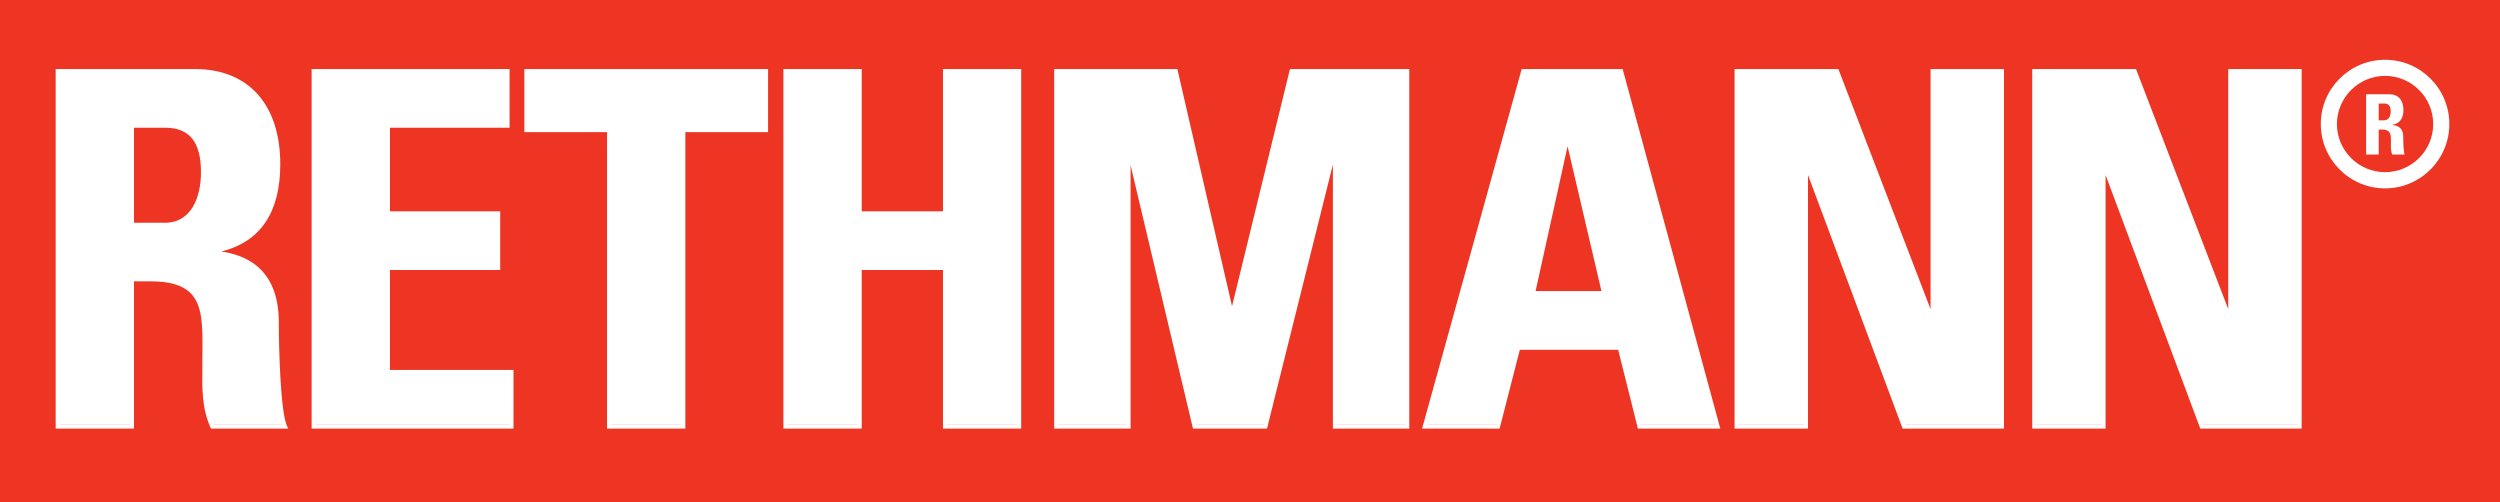
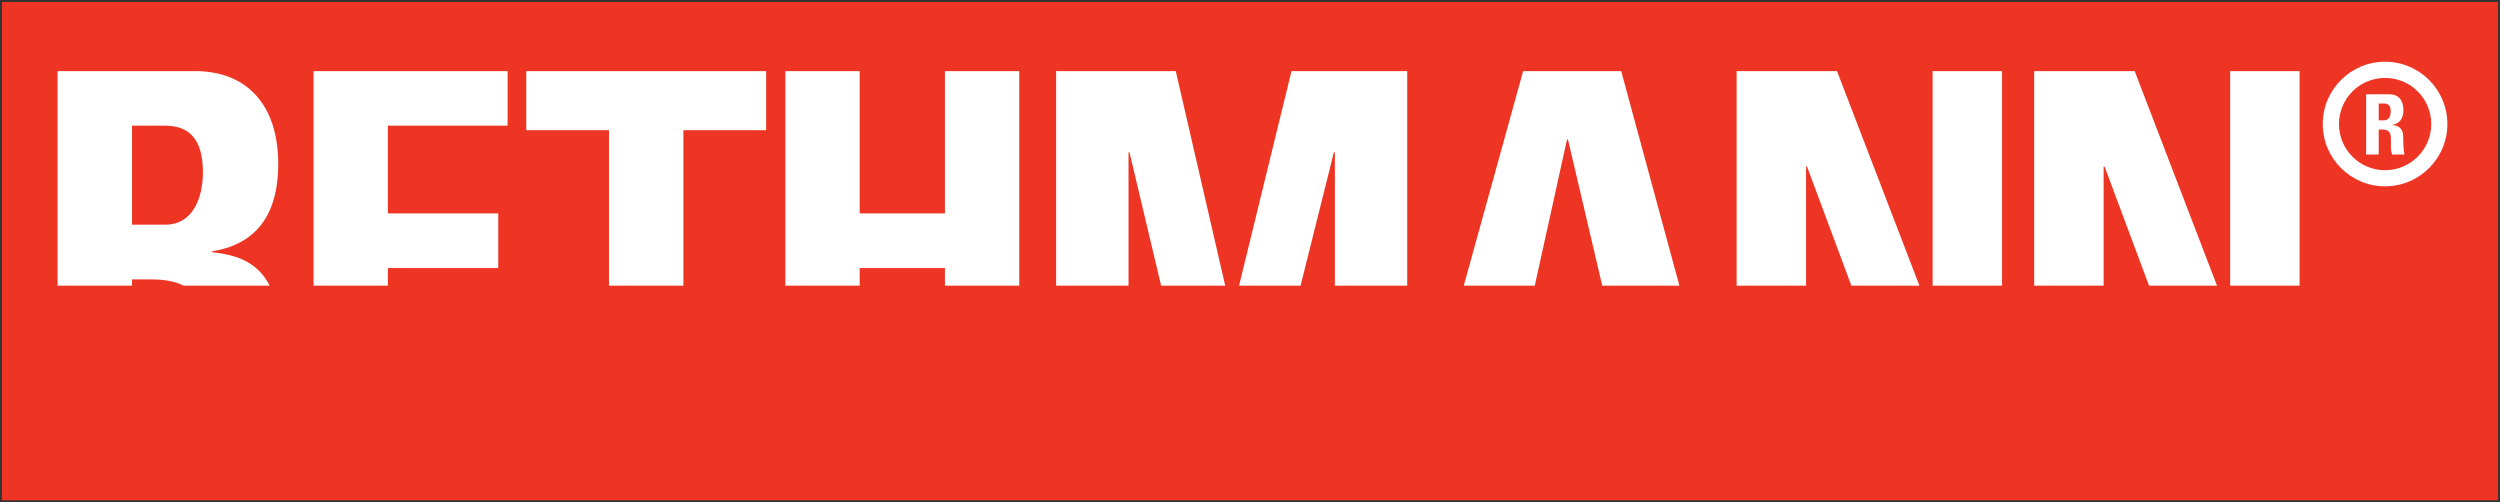
<svg xmlns="http://www.w3.org/2000/svg" width="100pt" height="20.09pt" viewBox="0 0 100 20.09" version="1.1">
  <rect x="0" y="0" width="100" height="20.09" fill="#333333" stroke="none" />
  <defs>
    <clipPath id="clip1">
-       <path d="M 0 0 L 100 0 L 100 20.09 L 0 20.09 Z M 0 0 " />
+       <path d="M 0 0 L 100 0 L 100 20.09 L 0 20.09 M 0 0 " />
    </clipPath>
  </defs>
  <g id="surface1">
    <path style=" stroke:none;fill-rule:nonzero;fill:rgb(100%,100%,100%);fill-opacity:1;" d="M 95.578 2.695 C 96.863 2.695 97.91 3.746 97.91 5.031 C 97.91 6.316 96.863 7.363 95.578 7.363 C 94.289 7.363 93.242 6.316 93.242 5.031 C 93.242 3.746 94.289 2.695 95.578 2.695 " />
    <g clip-path="url(#clip1)" clip-rule="nonzero">
      <path style=" stroke:none;fill-rule:nonzero;fill:rgb(93.3%,20.799%,14.099%);fill-opacity:1;" d="M 0.078 0.078 L 99.922 0.078 L 99.922 20.012 L 0.078 20.012 L 0.078 0.078 " />
-       <path style=" stroke:none;fill-rule:nonzero;fill:rgb(93.3%,20.799%,14.099%);fill-opacity:1;" d="M 0.16 19.93 L 99.84 19.93 L 99.84 0.156 L 0.16 0.156 Z M 100 20.09 L 0 20.09 L 0 -0.004 L 100 -0.004 L 100 20.09 " />
    </g>
-     <path style=" stroke:none;fill-rule:nonzero;fill:rgb(100%,100%,100%);fill-opacity:1;" d="M 2.305 16.992 L 5.281 16.992 L 5.281 11.352 L 2.305 11.352 Z M 7.344 11.352 C 8.266 11.836 8.176 12.961 8.176 14.234 C 8.176 15.16 8.098 16.125 8.492 16.992 L 11.406 16.992 C 11.129 16.402 11.07 13.723 11.07 12.816 C 11.07 12.199 10.961 11.723 10.781 11.355 Z M 12.543 11.352 L 12.543 16.992 L 20.461 16.992 L 20.461 14.805 L 15.516 14.805 L 15.516 11.352 Z M 24.359 16.992 L 27.336 16.992 L 27.336 11.352 L 24.359 11.352 Z M 31.414 16.992 L 34.387 16.992 L 34.387 11.352 L 31.414 11.352 Z M 37.797 16.992 L 40.77 16.992 L 40.77 11.352 L 37.797 11.352 Z M 42.246 16.992 L 45.141 16.992 L 45.141 11.352 L 42.246 11.352 Z M 46.445 11.352 L 47.781 16.992 L 50.617 16.992 L 52.023 11.352 L 49.562 11.352 L 49.297 12.441 L 49.258 12.441 L 49.008 11.352 Z M 53.395 16.992 L 56.289 16.992 L 56.289 11.352 L 53.395 11.352 Z M 58.551 11.352 L 56.988 16.992 L 59.922 16.992 L 60.73 13.84 L 64.789 13.84 L 65.578 16.992 L 68.707 16.992 L 67.176 11.352 L 64.09 11.352 L 64.156 11.652 L 61.324 11.652 L 61.391 11.352 Z M 69.465 16.992 L 72.242 16.992 L 72.242 11.352 L 69.465 11.352 Z M 74.055 11.352 L 76.16 16.992 L 80.082 16.992 L 80.082 11.352 L 77.305 11.352 L 77.305 12.621 L 77.266 12.621 L 76.777 11.352 Z M 81.367 16.992 L 84.145 16.992 L 84.145 11.352 L 81.367 11.352 Z M 85.961 11.352 L 88.066 16.992 L 91.984 16.992 L 91.984 11.352 L 89.207 11.352 L 89.207 12.621 L 89.168 12.621 L 88.684 11.352 L 85.961 11.352 " />
    <path style=" stroke:none;fill-rule:nonzero;fill:rgb(100%,100%,100%);fill-opacity:1;" d="M 5.281 11.426 L 5.281 11.176 L 6.047 11.176 C 6.617 11.176 7.035 11.266 7.34 11.426 L 10.781 11.426 C 10.219 10.258 8.984 10.152 8.492 10.09 L 8.492 10.051 C 10.422 9.738 11.129 8.379 11.129 6.566 C 11.129 4.145 9.832 2.844 7.801 2.844 L 2.305 2.844 L 2.305 11.426 Z M 15.516 11.426 L 15.516 10.723 L 19.93 10.723 L 19.93 8.535 L 15.516 8.535 L 15.516 5.027 L 20.305 5.027 L 20.305 2.844 L 12.543 2.844 L 12.543 11.426 Z M 27.336 11.426 L 27.336 5.207 L 30.645 5.207 L 30.645 2.844 L 21.051 2.844 L 21.051 5.207 L 24.359 5.207 L 24.359 11.426 Z M 34.387 11.426 L 34.387 10.723 L 37.797 10.723 L 37.797 11.426 L 40.77 11.426 L 40.77 2.844 L 37.797 2.844 L 37.797 8.535 L 34.387 8.535 L 34.387 2.844 L 31.414 2.844 L 31.414 11.426 Z M 45.141 11.426 L 45.141 6.094 L 45.18 6.094 L 46.445 11.426 L 49.008 11.426 L 47.031 2.844 L 42.246 2.844 L 42.246 11.426 Z M 52.023 11.426 L 53.355 6.094 L 53.395 6.094 L 53.395 11.426 L 56.289 11.426 L 56.289 2.844 L 51.66 2.844 L 49.562 11.426 Z M 61.391 11.426 L 62.68 5.582 L 62.719 5.582 L 64.09 11.426 L 67.176 11.426 L 64.848 2.844 L 60.926 2.844 L 58.551 11.426 Z M 72.242 11.426 L 72.242 6.664 L 72.281 6.664 L 74.055 11.426 L 76.777 11.426 L 73.48 2.844 L 69.465 2.844 L 69.465 11.426 Z M 77.305 11.426 L 80.082 11.426 L 80.082 2.844 L 77.305 2.844 Z M 84.145 11.426 L 84.145 6.664 L 84.184 6.664 L 85.961 11.426 L 88.68 11.426 L 85.387 2.844 L 81.367 2.844 L 81.367 11.426 Z M 89.207 11.426 L 91.984 11.426 L 91.984 2.844 L 89.207 2.844 Z M 5.281 5.027 L 6.602 5.027 C 7.547 5.027 8.117 5.539 8.117 6.898 C 8.117 7.805 7.781 8.988 6.602 8.988 L 5.281 8.988 L 5.281 5.027 " />
-     <path style=" stroke:none;fill-rule:nonzero;fill:rgb(100%,100%,100%);fill-opacity:1;" d="M 5.359 8.91 L 6.602 8.91 C 7.66 8.91 8.039 7.871 8.039 6.898 C 8.039 5.676 7.582 5.109 6.602 5.109 L 5.359 5.109 Z M 6.602 9.066 L 5.199 9.066 L 5.199 4.949 L 6.602 4.949 C 7.676 4.949 8.195 5.586 8.195 6.898 C 8.195 7.949 7.777 9.066 6.602 9.066 Z M 61.422 11.648 L 64.059 11.648 L 62.703 5.852 Z M 64.258 11.805 L 61.223 11.805 L 62.617 5.5 L 62.781 5.5 Z M 12.621 16.984 L 20.383 16.984 L 20.383 14.957 L 15.438 14.957 L 15.438 10.641 L 19.848 10.641 L 19.848 8.613 L 15.438 8.613 L 15.438 4.949 L 20.223 4.949 L 20.223 2.922 L 12.621 2.922 Z M 20.539 17.145 L 12.465 17.145 L 12.465 2.762 L 20.383 2.762 L 20.383 5.109 L 15.598 5.109 L 15.598 8.453 L 20.008 8.453 L 20.008 10.801 L 15.598 10.801 L 15.598 14.797 L 20.539 14.797 Z M 24.441 16.984 L 27.254 16.984 L 27.254 5.125 L 30.562 5.125 L 30.562 2.922 L 21.133 2.922 L 21.133 5.125 L 24.441 5.125 Z M 27.414 17.145 L 24.281 17.145 L 24.281 5.285 L 20.973 5.285 L 20.973 2.762 L 30.723 2.762 L 30.723 5.285 L 27.414 5.285 Z M 37.875 16.984 L 40.691 16.984 L 40.691 2.922 L 37.875 2.922 L 37.875 8.613 L 34.309 8.613 L 34.309 2.922 L 31.492 2.922 L 31.492 16.984 L 34.309 16.984 L 34.309 10.641 L 37.875 10.641 Z M 40.848 17.145 L 37.719 17.145 L 37.719 10.801 L 34.469 10.801 L 34.469 17.145 L 31.336 17.145 L 31.336 2.762 L 34.469 2.762 L 34.469 8.453 L 37.719 8.453 L 37.719 2.762 L 40.848 2.762 Z M 53.473 16.984 L 56.211 16.984 L 56.211 2.922 L 51.723 2.922 L 49.359 12.594 L 49.195 12.594 L 46.969 2.922 L 42.324 2.922 L 42.324 16.984 L 45.062 16.984 L 45.062 6.012 L 45.242 6.012 L 47.844 16.984 L 50.555 16.984 L 53.293 6.012 L 53.473 6.012 Z M 56.371 17.145 L 53.316 17.145 L 53.316 6.582 L 50.68 17.145 L 47.719 17.145 L 45.223 6.609 L 45.223 17.145 L 42.168 17.145 L 42.168 2.762 L 47.094 2.762 L 49.281 12.25 L 51.598 2.762 L 56.371 2.762 Z M 65.641 16.984 L 68.602 16.984 L 64.785 2.922 L 60.988 2.922 L 57.094 16.984 L 59.859 16.984 L 60.668 13.832 L 64.852 13.832 Z M 68.812 17.145 L 65.516 17.145 L 64.727 13.992 L 60.793 13.992 L 59.984 17.145 L 56.883 17.145 L 60.867 2.762 L 64.906 2.762 Z M 76.215 16.984 L 80 16.984 L 80 2.922 L 77.383 2.922 L 77.383 12.77 L 77.211 12.77 L 73.426 2.922 L 69.543 2.922 L 69.543 16.984 L 72.16 16.984 L 72.16 6.582 L 72.336 6.582 Z M 80.16 17.145 L 76.105 17.145 L 72.32 7 L 72.32 17.145 L 69.383 17.145 L 69.383 2.762 L 73.535 2.762 L 77.223 12.367 L 77.223 2.762 L 80.16 2.762 Z M 88.121 16.984 L 91.906 16.984 L 91.906 2.922 L 89.285 2.922 L 89.285 12.77 L 89.113 12.77 L 85.332 2.922 L 81.449 2.922 L 81.449 16.984 L 84.066 16.984 L 84.066 6.582 L 84.238 6.582 Z M 92.066 17.145 L 88.012 17.145 L 84.223 7 L 84.223 17.145 L 81.289 17.145 L 81.289 2.762 L 85.441 2.762 L 89.129 12.363 L 89.129 2.762 L 92.066 2.762 Z M 2.387 16.984 L 5.199 16.984 L 5.199 11.094 L 6.047 11.094 C 6.836 11.094 7.391 11.266 7.738 11.613 C 8.266 12.148 8.262 13.004 8.258 13.996 C 8.254 14.098 8.254 14.203 8.254 14.309 C 8.254 14.438 8.254 14.57 8.25 14.703 C 8.242 15.473 8.234 16.27 8.543 16.984 L 11.289 16.984 C 11.047 16.219 10.992 13.805 10.992 12.887 C 10.992 10.465 9.207 10.258 8.535 10.176 L 8.41 10.16 L 8.41 9.984 L 8.477 9.973 C 10.184 9.695 11.051 8.547 11.051 6.566 C 11.051 4.25 9.867 2.922 7.801 2.922 L 2.387 2.922 Z M 5.359 17.145 L 2.227 17.145 L 2.227 2.762 L 7.801 2.762 C 9.938 2.762 11.211 4.184 11.211 6.566 C 11.211 8.496 10.418 9.672 8.855 10.059 C 9.691 10.188 11.152 10.633 11.152 12.887 C 11.152 13.781 11.211 16.457 11.477 17.031 L 11.531 17.145 L 8.438 17.145 L 8.418 17.098 C 8.074 16.336 8.082 15.508 8.094 14.703 C 8.094 14.57 8.094 14.438 8.094 14.309 C 8.094 14.203 8.098 14.098 8.098 13.996 C 8.102 13.039 8.105 12.215 7.625 11.727 C 7.309 11.41 6.793 11.254 6.047 11.254 L 5.359 11.254 L 5.359 17.145 " />
    <path style=" stroke:none;fill-rule:nonzero;fill:rgb(100%,100%,100%);fill-opacity:1;" d="M 92.91 4.961 C 92.91 3.586 94.027 2.469 95.402 2.469 C 96.777 2.469 97.895 3.586 97.895 4.961 C 97.895 6.336 96.777 7.453 95.402 7.453 C 94.027 7.453 92.91 6.336 92.91 4.961 " />
-     <path style=" stroke:none;fill-rule:nonzero;fill:rgb(100%,100%,100%);fill-opacity:1;" d="M 95.402 2.551 C 94.074 2.551 92.992 3.633 92.992 4.961 C 92.992 6.293 94.074 7.375 95.402 7.375 C 96.734 7.375 97.816 6.293 97.816 4.961 C 97.816 3.633 96.734 2.551 95.402 2.551 Z M 95.402 7.535 C 93.984 7.535 92.832 6.379 92.832 4.961 C 92.832 3.543 93.984 2.391 95.402 2.391 C 96.82 2.391 97.973 3.543 97.973 4.961 C 97.973 6.379 96.82 7.535 95.402 7.535 " />
    <path style=" stroke:none;fill-rule:nonzero;fill:rgb(93.3%,20.799%,14.099%);fill-opacity:1;" d="M 93.559 4.961 C 93.559 3.941 94.383 3.117 95.402 3.117 C 96.422 3.117 97.25 3.941 97.25 4.961 C 97.25 5.98 96.422 6.809 95.402 6.809 C 94.383 6.809 93.559 5.98 93.559 4.961 " />
-     <path style=" stroke:none;fill-rule:nonzero;fill:rgb(93.3%,20.799%,14.099%);fill-opacity:1;" d="M 95.402 3.195 C 94.43 3.195 93.637 3.988 93.637 4.961 C 93.637 5.938 94.43 6.727 95.402 6.727 C 96.379 6.727 97.168 5.938 97.168 4.961 C 97.168 3.988 96.379 3.195 95.402 3.195 Z M 95.402 6.887 C 94.344 6.887 93.477 6.023 93.477 4.961 C 93.477 3.902 94.344 3.035 95.402 3.035 C 96.465 3.035 97.328 3.902 97.328 4.961 C 97.328 6.023 96.465 6.887 95.402 6.887 " />
    <path style=" stroke:none;fill-rule:nonzero;fill:rgb(100%,100%,100%);fill-opacity:1;" d="M 95.148 4.141 L 95.371 4.141 C 95.531 4.141 95.629 4.227 95.629 4.457 C 95.629 4.609 95.57 4.812 95.371 4.812 L 95.148 4.812 Z M 95.148 5.18 L 95.277 5.18 C 95.664 5.18 95.637 5.426 95.637 5.711 C 95.637 5.867 95.621 6.031 95.691 6.18 L 96.184 6.18 C 96.137 6.078 96.129 5.625 96.129 5.473 C 96.129 5.039 95.801 5.012 95.691 4.996 L 95.691 4.992 C 96.016 4.938 96.137 4.707 96.137 4.402 C 96.137 3.992 95.918 3.77 95.574 3.77 L 94.645 3.77 L 94.645 6.18 L 95.148 6.18 L 95.148 5.18 " />
  </g>
</svg>